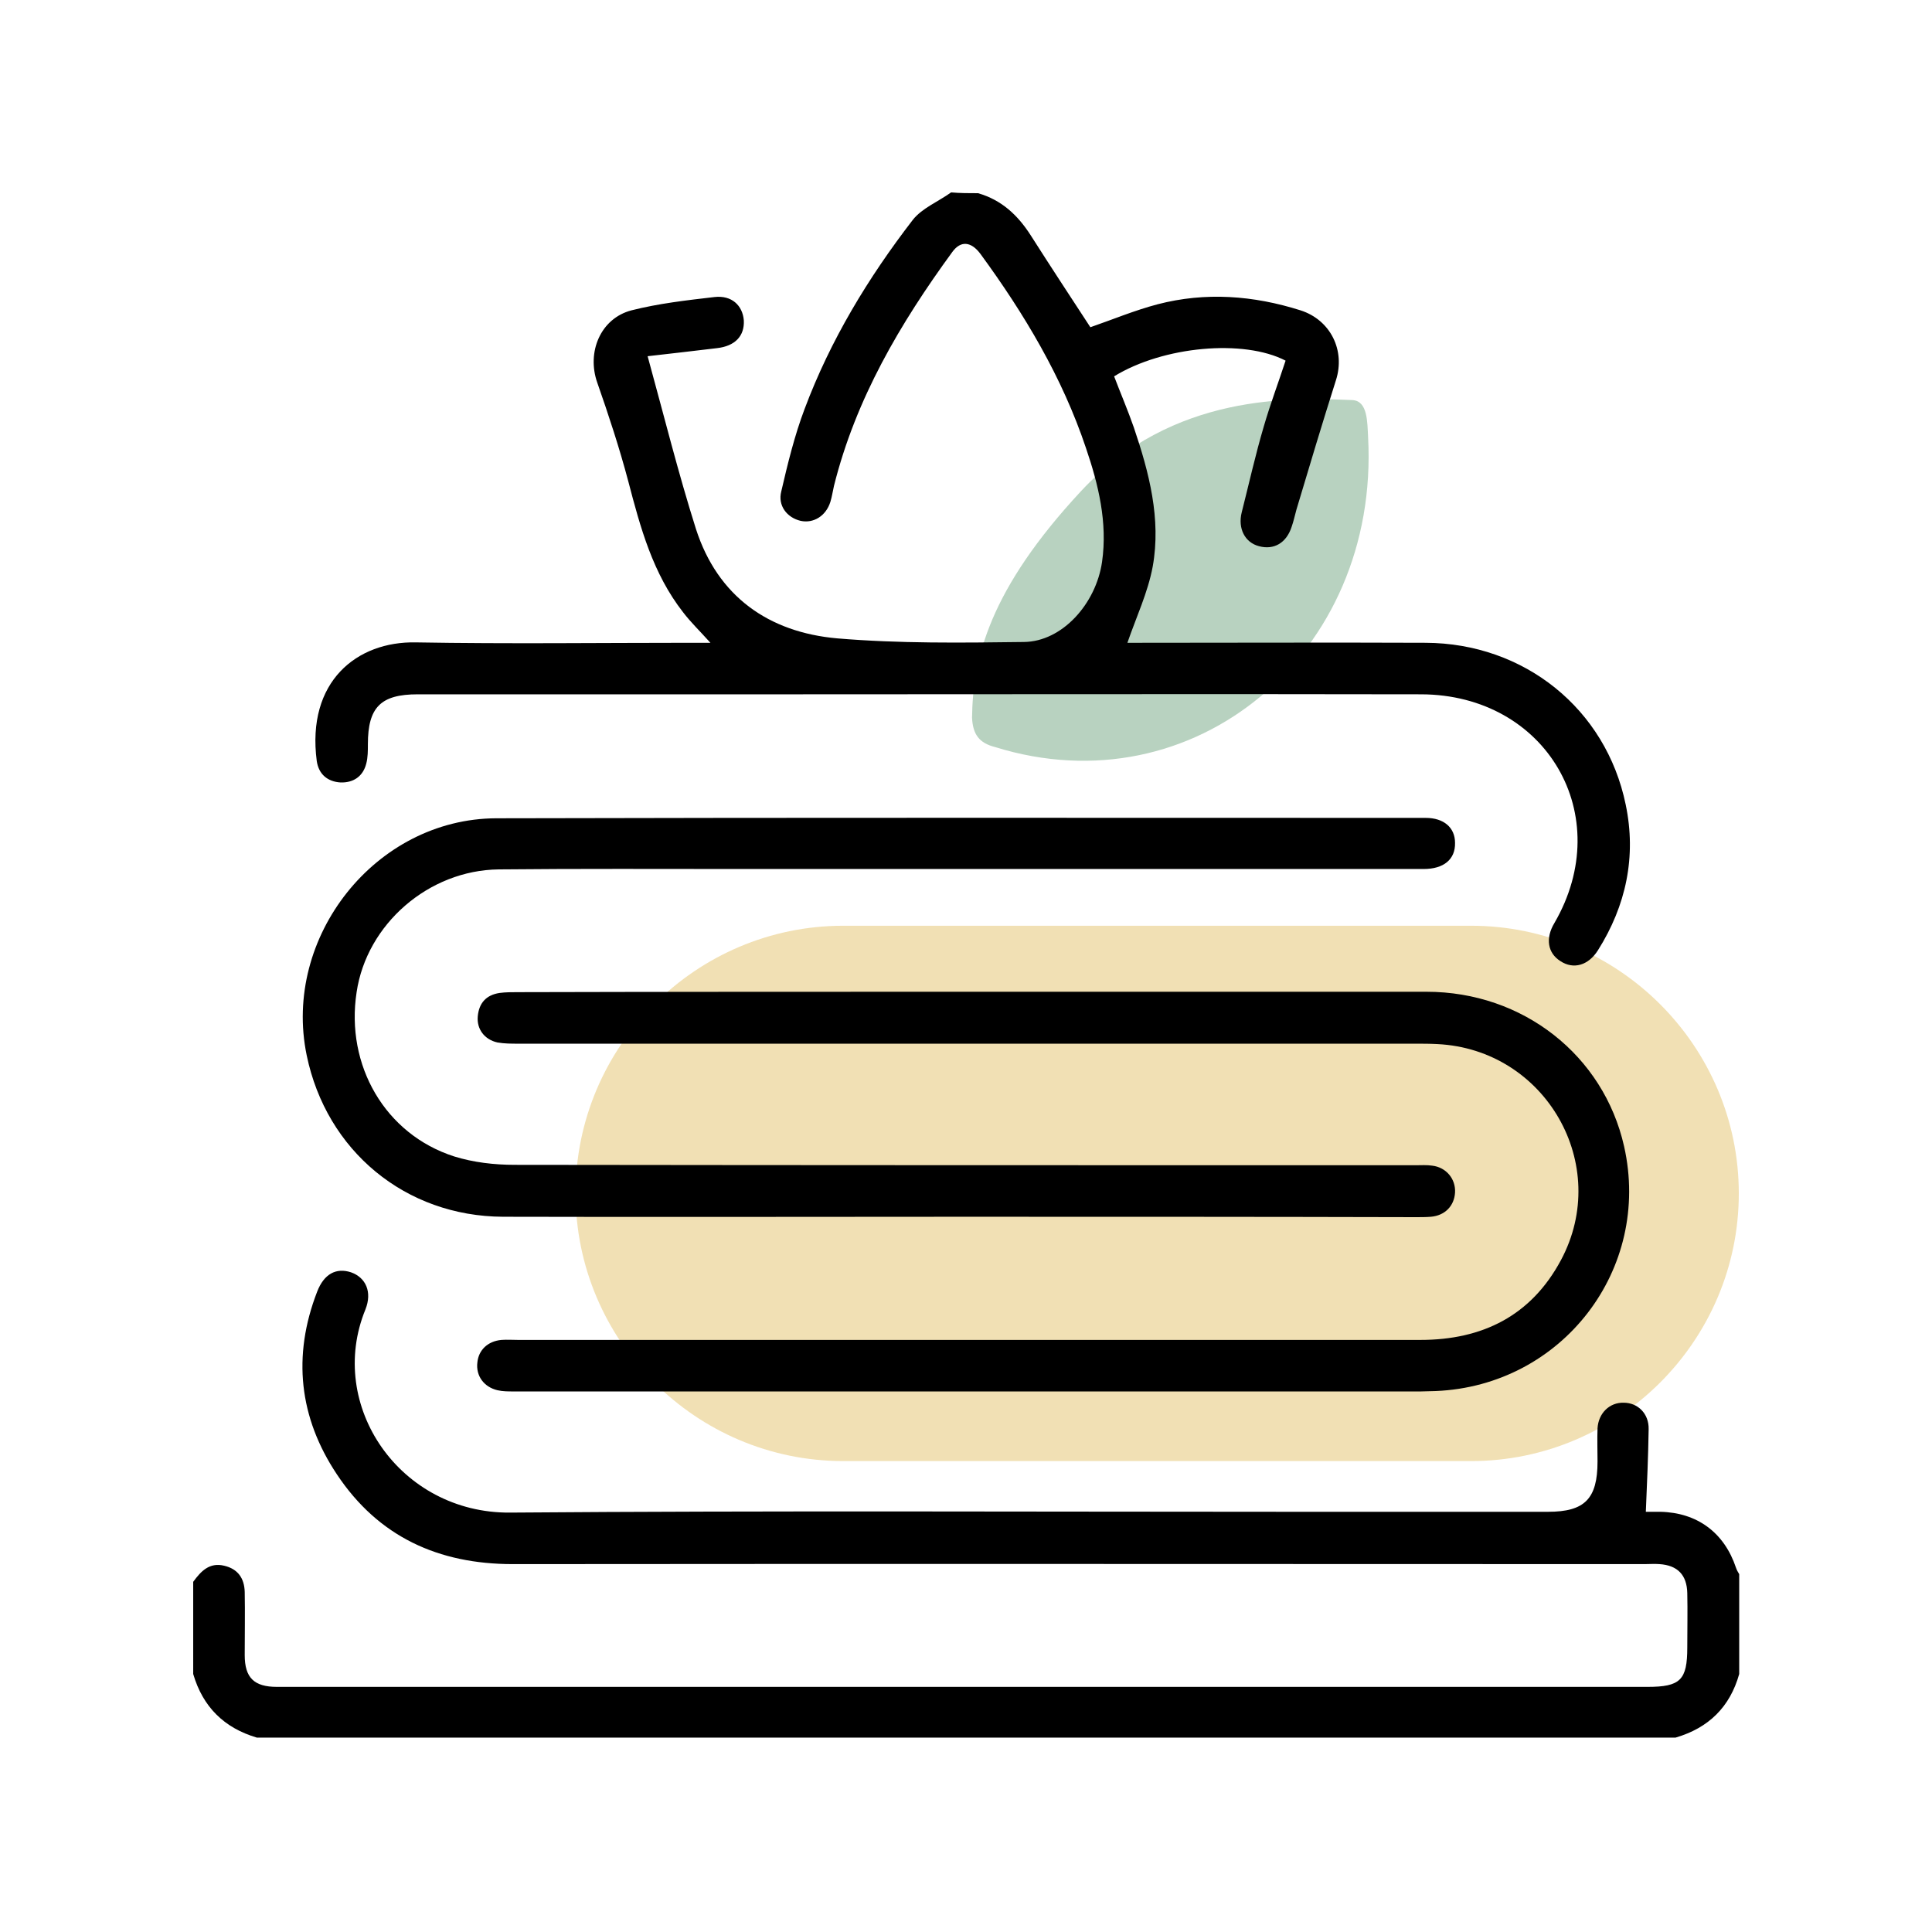
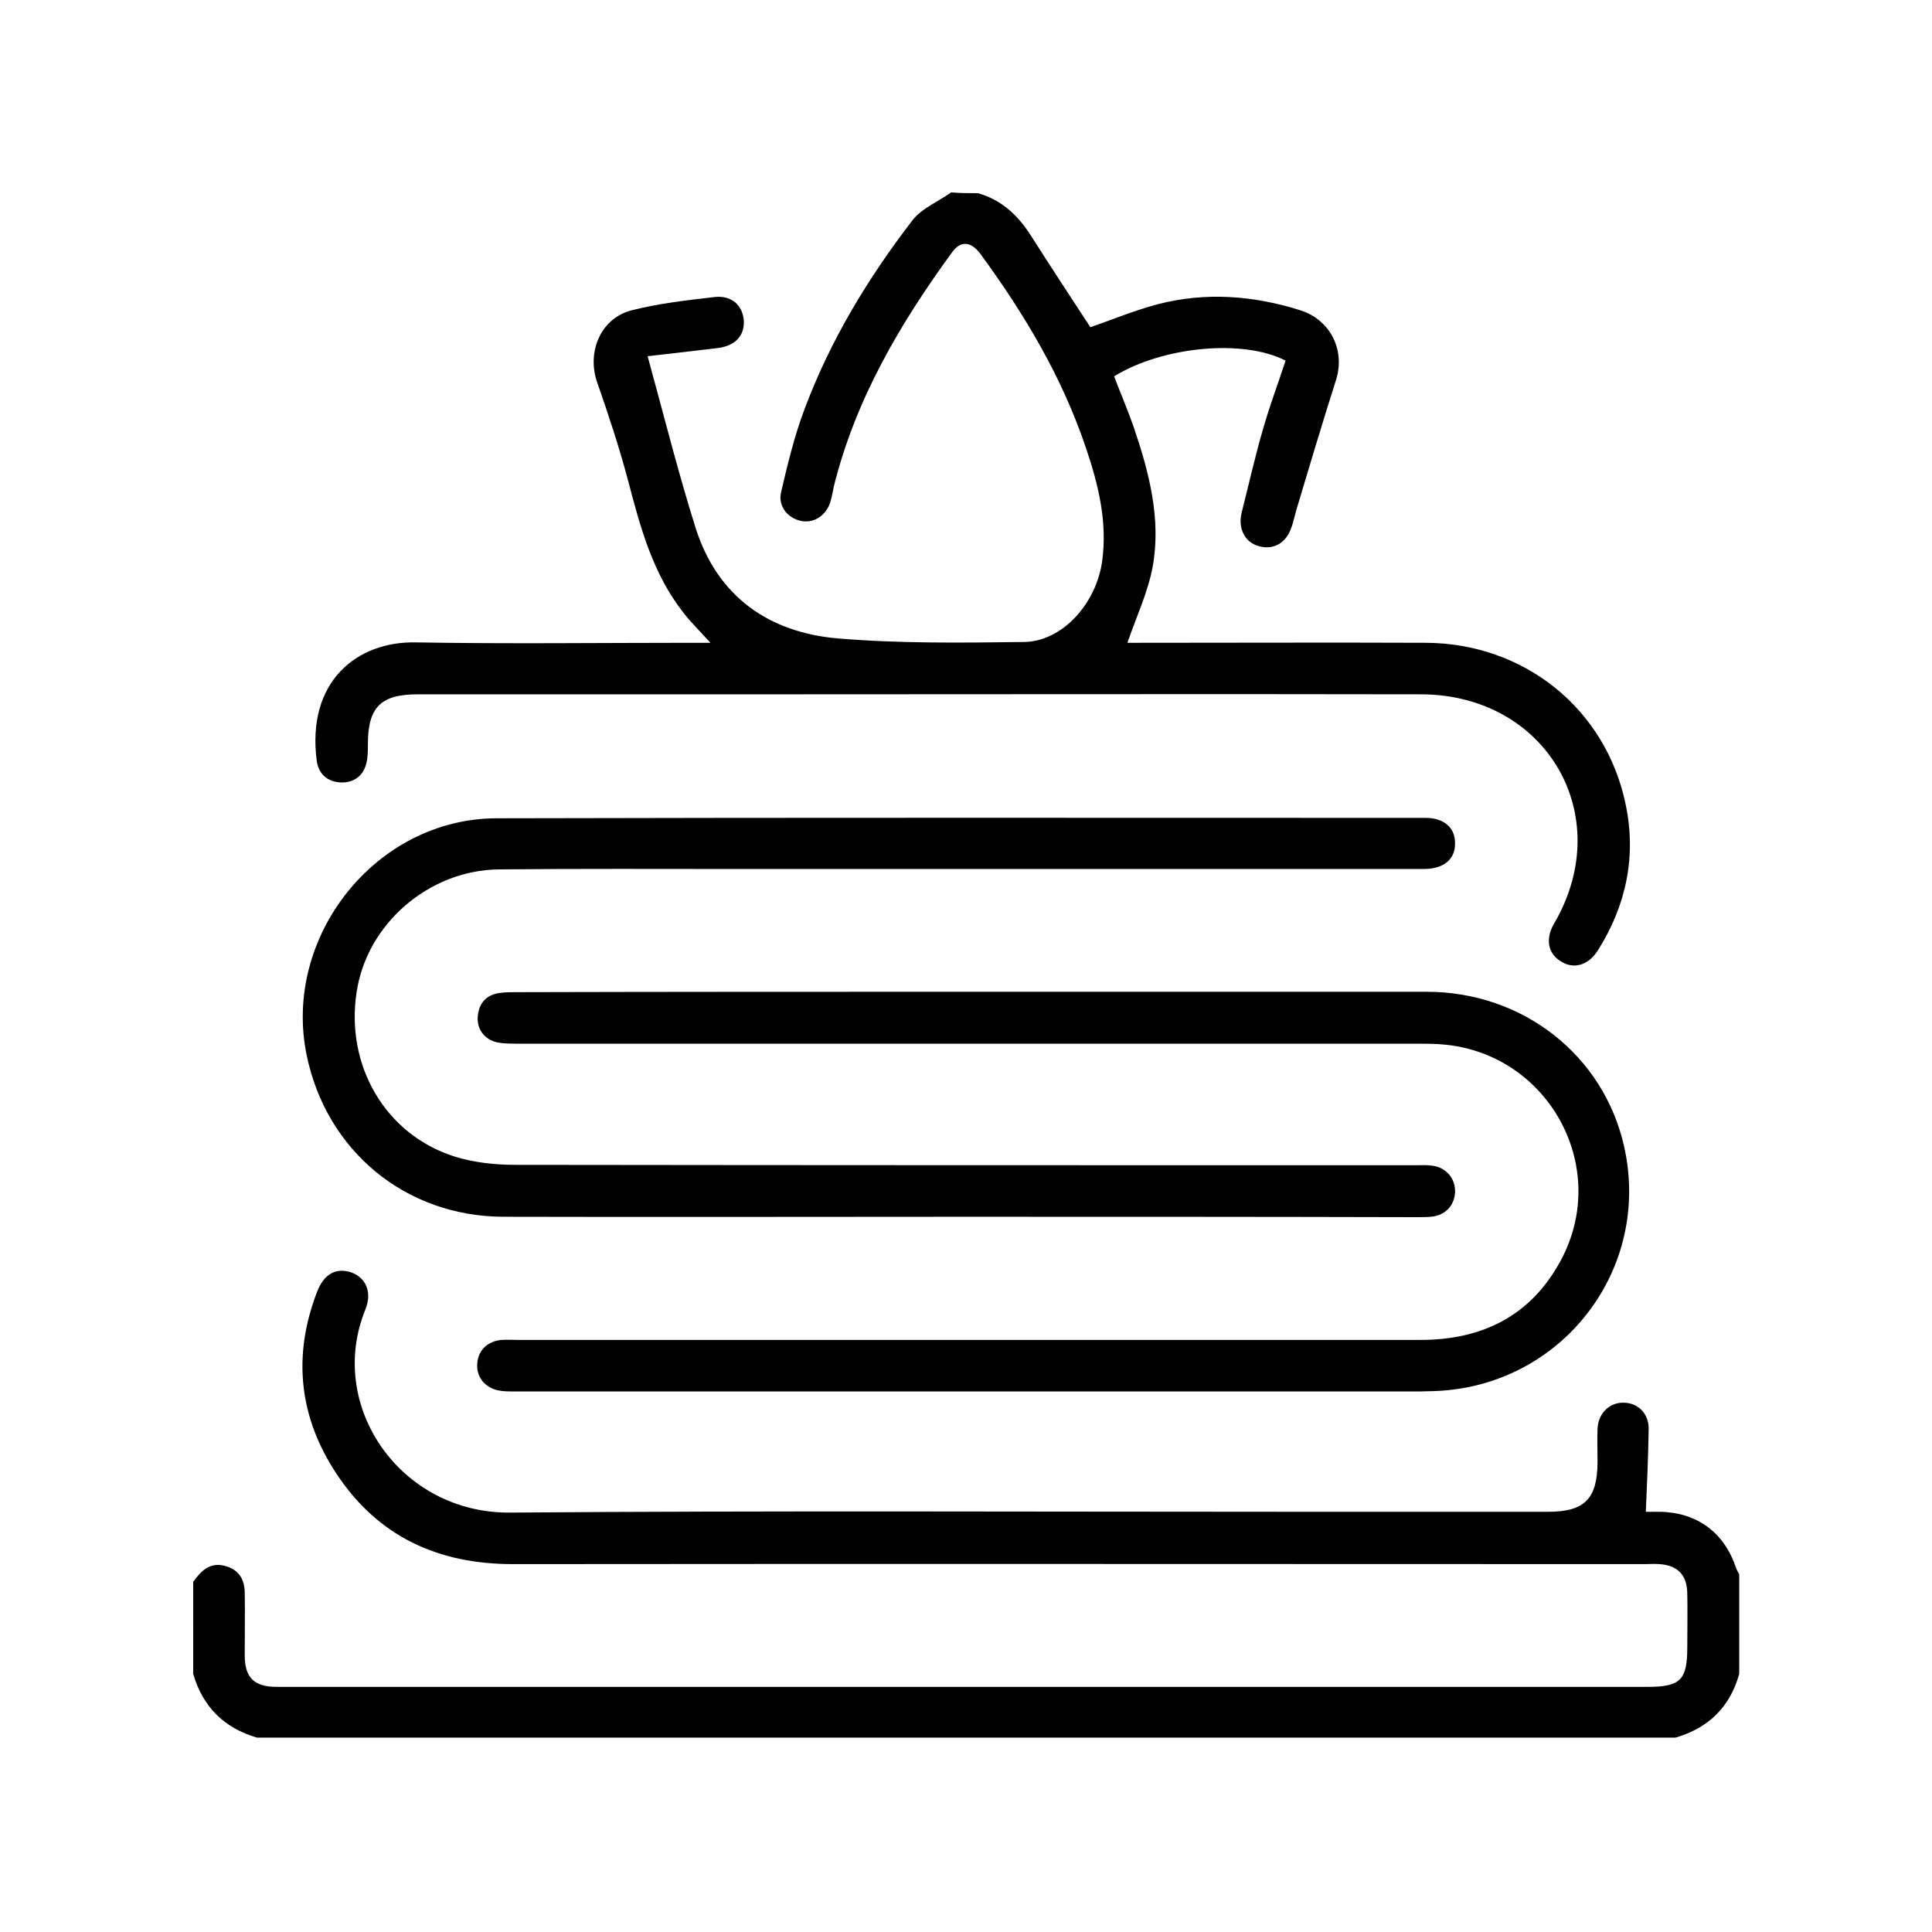
<svg xmlns="http://www.w3.org/2000/svg" version="1.1" id="Слой_1" x="0px" y="0px" viewBox="0 0 480 480" style="enable-background:new 0 0 480 480;" xml:space="preserve">
  <style type="text/css">
	.st0{opacity:0.4;fill:#DDB245;}
	.st1{opacity:0.4;fill:#4F8F63;}
</style>
-   <path class="st0" d="M365.5,363h-156c-36.6,0-66.5-29.9-66.5-66.5v0c0-36.6,29.9-66.5,66.5-66.5h156c36.6,0,66.5,29.9,66.5,66.5v0  C432,333.1,402.1,363,365.5,363z" />
-   <path class="st1" d="M336,99.4c3.8,0.2,3.7,5.4,3.9,9.2c2.9,53.8-43.3,92.4-92.7,77c-3.9-1-5.5-3.1-5.7-7.3  c0.2-14.7,4.3-31.8,27.1-56.3S321.2,98.8,336,99.4z" />
  <g>
    <path d="M48,393c1.9-2.6,4-4.9,7.7-4c3.4,0.8,5,3.1,5.1,6.5c0.1,5.2,0,10.5,0,15.7c0,5.6,2.3,7.9,8,7.9c16,0,32,0,48,0   c97.5,0,195,0,292.5,0c8.2,0,9.9-1.7,9.9-9.8c0-4.5,0.1-9,0-13.5c-0.1-4.5-2.4-6.9-6.9-7.2c-1.2-0.1-2.5,0-3.7,0   c-93.7,0-187.5-0.1-281.2,0c-18.5,0-33.4-6.8-43.7-22.3c-9.4-14.1-11.1-29.4-4.9-45.4c1.7-4.4,4.7-6,8.4-4.8   c3.7,1.3,5.3,4.9,3.6,9.2c-9.8,23.9,8.6,50.7,35.9,50.5c64.7-0.5,129.5-0.2,194.2-0.2c21.2,0,42.5,0,63.7,0   c9.1,0,12.3-3.2,12.3-12.5c0-2.7-0.1-5.5,0-8.2c0.2-3.8,3-6.5,6.5-6.4c3.5,0,6.3,2.7,6.2,6.6c-0.1,6.7-0.4,13.4-0.7,20.5   c0.7,0,2.2,0,3.6,0c9.2,0.2,15.9,5.2,18.8,13.9c0.2,0.6,0.5,1.1,0.8,1.6c0,8.3,0,16.5,0,24.8c-2.3,8.2-7.6,13.4-15.8,15.8   c-117.5,0-235,0-352.5,0c-8.1-2.4-13.4-7.6-15.8-15.8C48,408.5,48,400.8,48,393z" />
    <path d="M243,48c5.9,1.7,9.9,5.5,13.1,10.5c4.9,7.7,9.9,15.3,14.8,22.8c5.5-1.9,11-4.2,16.7-5.7c11.9-3.1,23.8-2.2,35.5,1.5   c7.5,2.4,11.2,10,8.8,17.4c-3.4,10.7-6.6,21.4-9.8,32.1c-0.4,1.4-0.7,2.9-1.2,4.3c-1.3,4-4.4,5.8-8.1,4.8c-3.5-0.9-5.3-4.4-4.3-8.4   c1.8-7.1,3.4-14.3,5.5-21.4c1.6-5.5,3.6-10.8,5.4-16.3c-10.4-5.4-30.4-3.6-42.6,3.9c1.6,4.2,3.4,8.4,4.9,12.7   c3.8,11.2,6.8,22.7,4.7,34.5c-1.2,6.5-4.1,12.6-6.3,19c0.6,0,1.9,0,3.2,0c23.6,0,47.2-0.1,70.9,0c24.5,0.1,44.8,16.4,49.7,40.2   c2.7,12.9,0.1,25.1-6.9,36.2c-2.4,3.8-6.1,4.8-9.3,2.7c-3.2-2-3.8-5.7-1.5-9.5c15.5-26.7-2-56.7-33.1-56.8   c-51.7-0.1-103.5,0-155.2,0c-31.4,0-62.7,0-94.1,0c-9.2,0-12.4,3.2-12.4,12.4c0,1.6,0,3.3-0.4,4.8c-0.8,3.2-3.2,4.8-6.4,4.7   c-3.2-0.2-5.4-2-5.9-5.3c-2.6-19.8,10-29.8,24.6-29.5c22.9,0.4,45.7,0.1,68.6,0.1c1.3,0,2.7,0,4.6,0c-2.6-2.9-4.9-5.1-6.8-7.6   c-7.5-9.6-10.6-21-13.6-32.5c-2.2-8.3-4.9-16.5-7.7-24.5c-2.7-7.6,0.8-16,8.5-18c6.7-1.7,13.7-2.5,20.6-3.3c4.3-0.5,7,2.1,7.3,5.8   c0.2,3.9-2.2,6.4-6.7,6.9c-5.9,0.7-11.8,1.4-17.2,2c4.1,14.9,7.6,29,12,42.9c5.4,16.8,18.1,25.7,35.1,27.2   c15.4,1.3,30.9,1.1,46.4,0.9c9.5-0.1,17.9-9.5,19.4-19.9c1.4-9.8-0.9-19.2-4-28.3c-5.9-17.6-15.3-33.3-26.2-48.2   c-2.3-3.1-4.9-3.4-7-0.5c-13,17.8-24,36.5-29.4,58.1c-0.3,1.3-0.5,2.7-0.9,4c-1.1,3.5-4.2,5.4-7.4,4.7c-3.4-0.8-5.7-3.8-4.8-7.3   c1.6-6.9,3.3-13.9,5.8-20.5c6.4-17.1,15.8-32.6,26.9-47c2.3-2.9,6.3-4.5,9.5-6.8C238.5,48,240.8,48,243,48z" />
    <path d="M237.8,302.3c-37.6,0-75.2,0.1-112.8,0c-24.3-0.1-43.9-16.4-48.8-40.1c-6.1-29.4,17.1-58.8,47.1-58.9   c77-0.2,154-0.1,230.9-0.1c4.5,0,7.3,2.4,7.3,6.2c0.1,4.1-2.8,6.5-7.8,6.5c-56.6,0-113.2,0-169.8,0c-20,0-40-0.1-60,0.1   c-17.4,0.2-32.8,13.6-35.3,30.5c-2.8,18.2,7.1,35.3,24.2,40.8c4.8,1.5,10,2.1,15.1,2.1c74.6,0.1,149.2,0.1,223.8,0.1   c1.4,0,2.8-0.1,4.1,0.1c3.5,0.4,5.9,3.3,5.7,6.7c-0.2,3.3-2.5,5.7-6,6c-1.2,0.1-2.5,0.1-3.7,0.1   C313.7,302.3,275.7,302.3,237.8,302.3z" />
    <path d="M243.1,246.4c37.1,0,74.2,0,111.3,0c24,0,44,15.8,49.1,38.4c6.9,30.6-15.4,59.5-46.8,60.8c-1.2,0-2.5,0.1-3.7,0.1   c-75.1,0-150.2,0-225.3,0c-1.4,0-2.8,0-4.1-0.3c-3.4-0.8-5.4-3.6-5-6.9c0.3-3.1,2.6-5.3,6-5.6c1.4-0.1,2.7,0,4.1,0   c74.7,0,149.5,0,224.2,0c15.4,0,27.5-6,34.9-19.8c12.7-23.7-3.8-52.4-30.7-53.7c-1.9-0.1-3.7-0.1-5.6-0.1c-74.2,0-148.5,0-222.7,0   c-1.7,0-3.5,0-5.2-0.3c-3.2-0.7-5.2-3.3-4.9-6.5c0.3-3.3,2.1-5.3,5.4-5.8c1.5-0.2,3-0.2,4.5-0.2   C166.6,246.4,204.8,246.4,243.1,246.4z" />
  </g>
</svg>